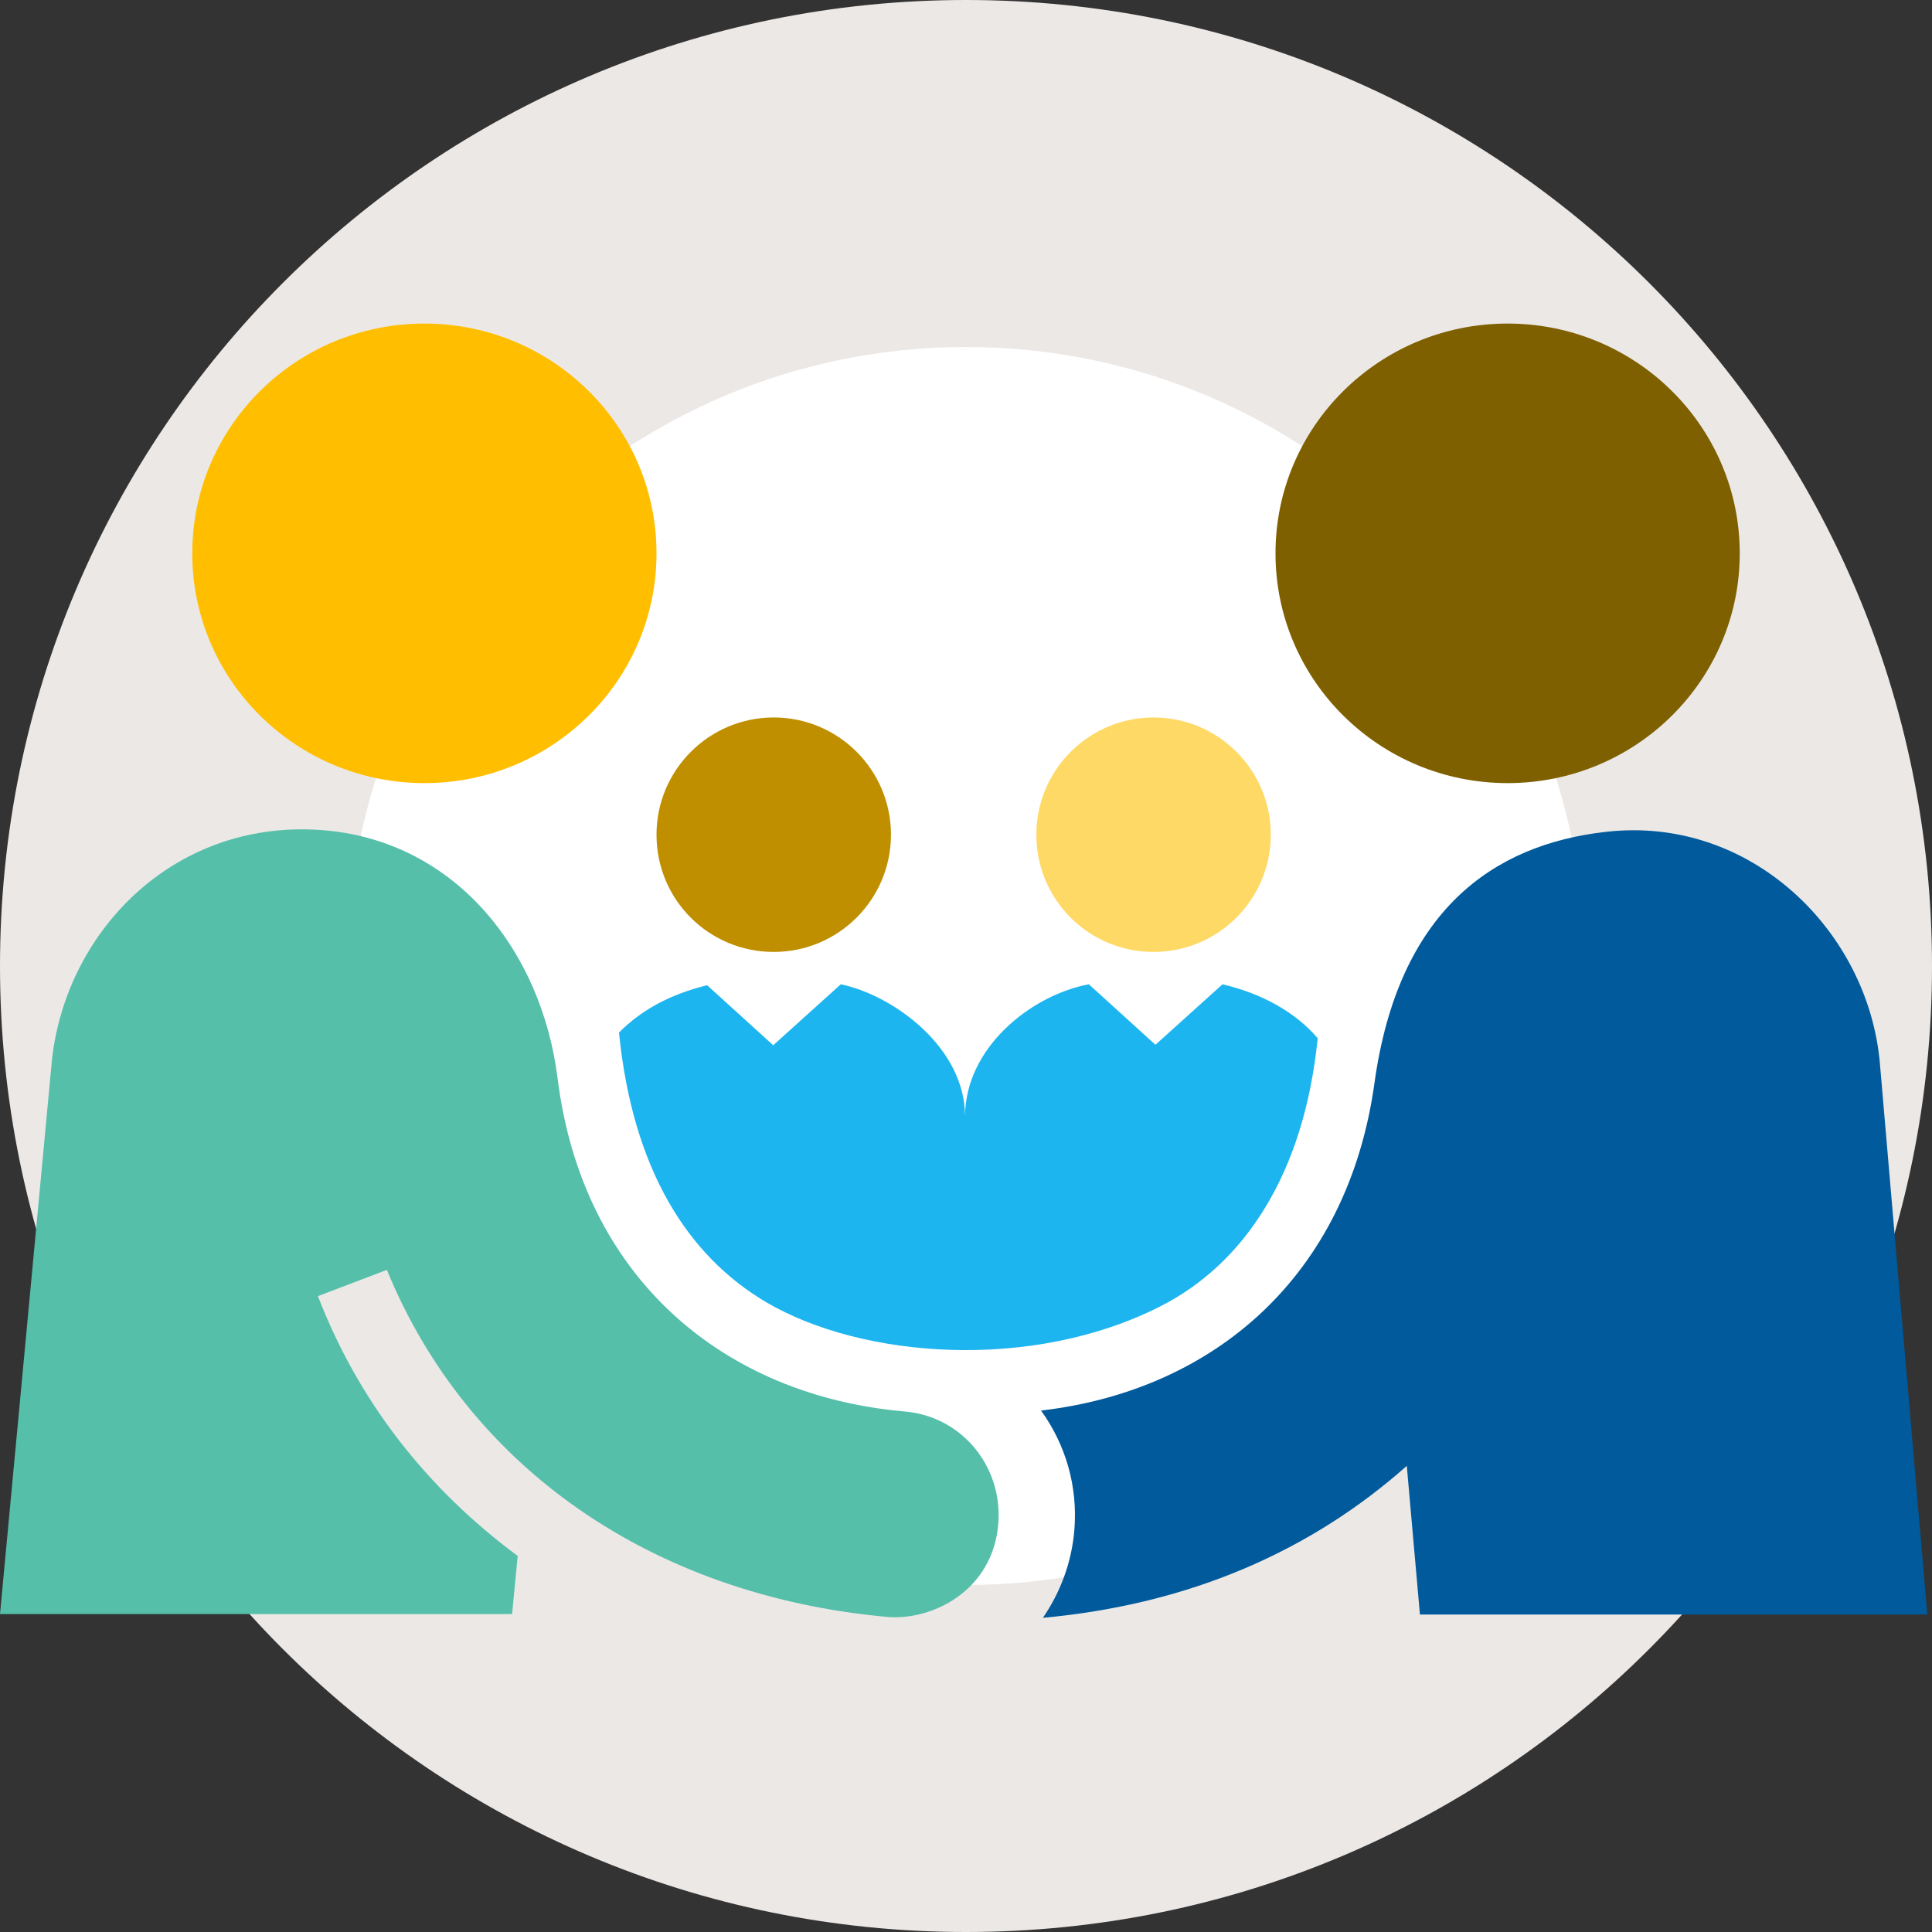
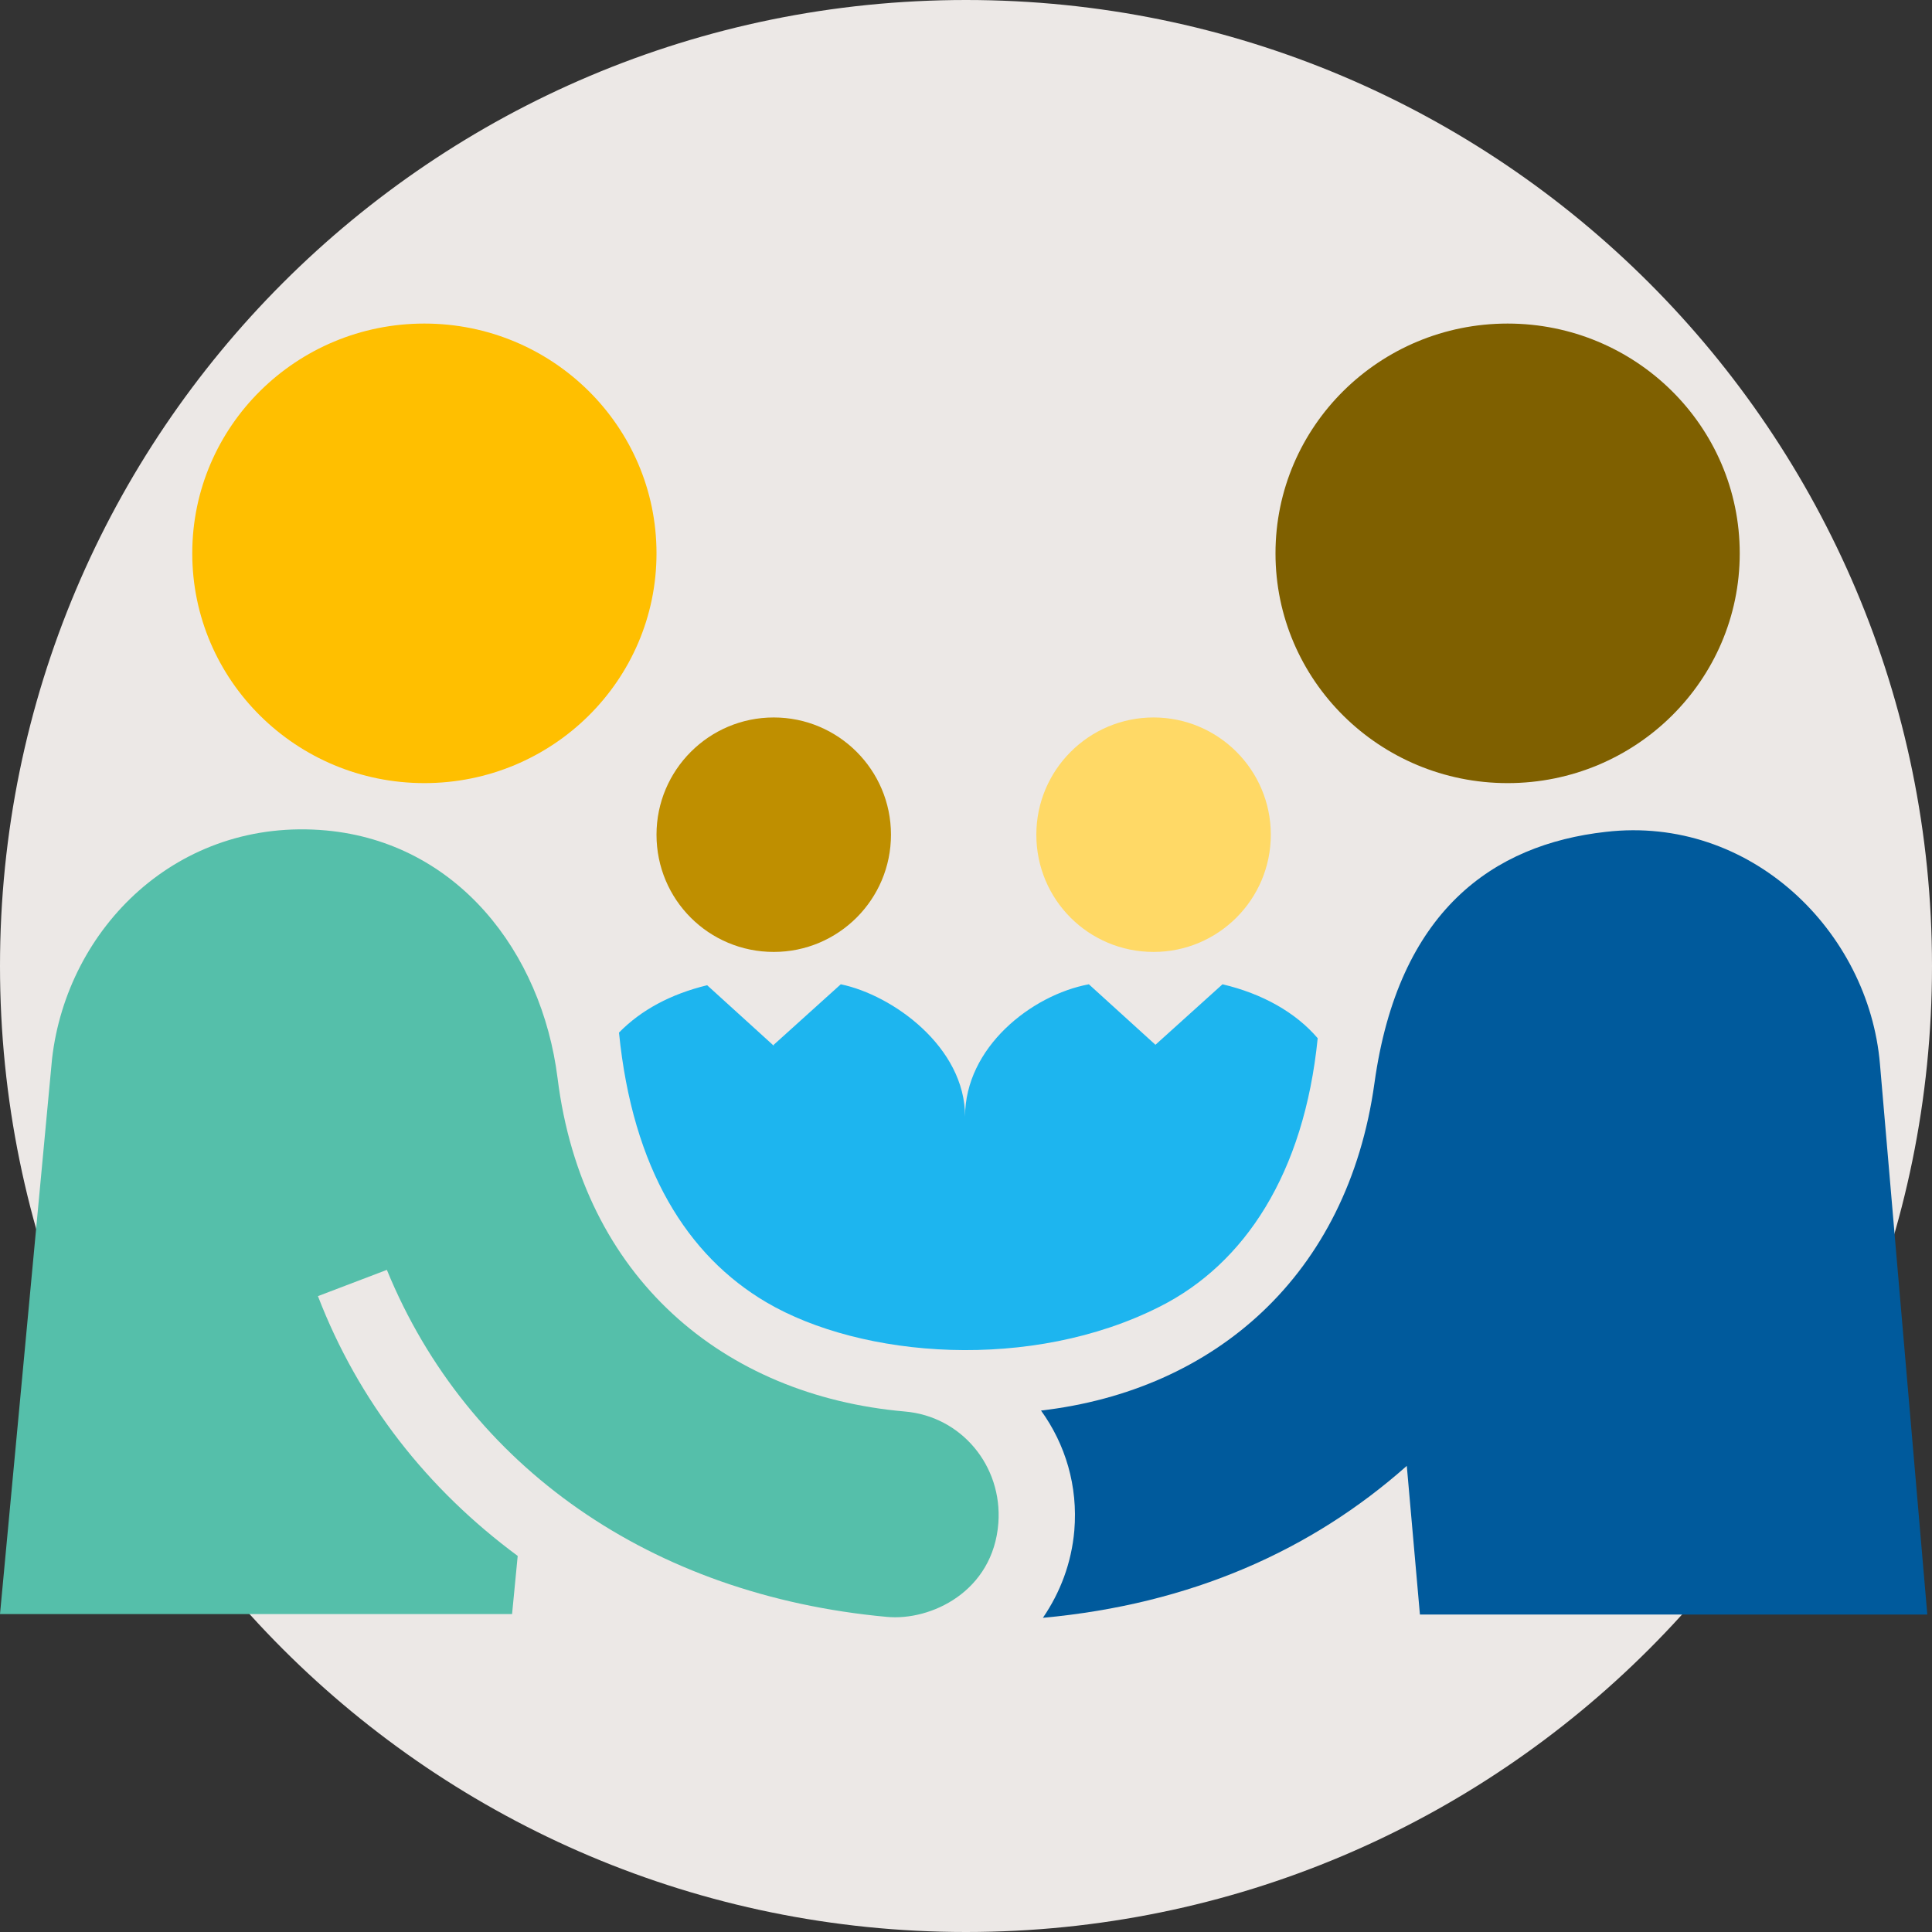
<svg xmlns="http://www.w3.org/2000/svg" version="1.1" id="Layer_1" x="0px" y="0px" viewBox="0 0 412 412" style="enable-background:new 0 0 412 412;" xml:space="preserve">
  <rect x="0" y="0" width="412" height="412" fill="#333333" stroke="none" />
  <style type="text/css"> .st0{fill-rule:evenodd;clip-rule:evenodd;fill:#ECE8E6;} .st1{fill-rule:evenodd;clip-rule:evenodd;fill:#FFFFFF;} .st2{fill-rule:evenodd;clip-rule:evenodd;fill:#1DB5EF;} .st3{fill-rule:evenodd;clip-rule:evenodd;fill:#BF8F00;} .st4{fill-rule:evenodd;clip-rule:evenodd;fill:#FFD966;} .st5{fill-rule:evenodd;clip-rule:evenodd;fill:#005A9C;} .st6{fill-rule:evenodd;clip-rule:evenodd;fill:#55BFAA;} .st7{fill-rule:evenodd;clip-rule:evenodd;fill:#FFBF00;} .st8{fill-rule:evenodd;clip-rule:evenodd;fill:#7F6000;} </style>
  <g>
    <g transform="translate(-2005 -410)">
      <path class="st0" d="M2005,616c0-113.8,92.2-206,206-206s206,92.2,206,206s-92.2,206-206,206S2005,729.8,2005,616z" />
-       <path class="st1" d="M2079,616c0-72.9,59.1-132,132-132s132,59.1,132,132s-59.1,132-132,132S2079,688.9,2079,616z" />
      <path class="st2" d="M2170,633l-14.2-12.9c-7.8,1.9-14.1,5.3-18.8,10.1c2.9,29.1,14.6,47.6,31.4,57.5c20.4,12,56.6,14.8,84,0.9 c18-9.1,30.7-28.3,33.6-57.2c-4.7-5.5-11.8-9.5-20.3-11.5l-14.3,12.9l-14.2-12.9c-12.3,2.3-26.4,13.5-26.4,28.2 c0-14.8-15.4-25.9-26.5-28.2l-14.3,12.9L2170,633z" />
      <path class="st3" d="M2170,613c13.8,0,25-11.2,25-25c0-13.8-11.2-25-25-25s-25,11.2-25,25C2145,601.9,2156.2,613,2170,613z" />
      <path class="st4" d="M2251,613c13.8,0,25-11.2,25-25c0-13.8-11.2-25-25-25s-25,11.2-25,25C2226,601.9,2237.2,613,2251,613z" />
      <path class="st5" d="M2347.4,587.4c-24,2.7-44.2,16.8-49.3,53.6c-5.7,41-34.1,65.5-71.1,69.8c5.2,7.2,7.9,16.1,7.1,25.6 c-0.6,6.9-3,13.2-6.7,18.6c31.6-2.9,57.3-14.4,77.6-32.4l2.8,31.7H2416l-10.1-117.4C2403.5,608.6,2378.3,583.8,2347.4,587.4 L2347.4,587.4z" />
      <path class="st6" d="M2115.4,741.8c-19.2-14.2-33.9-32.8-42.6-55.4l14.7-5.6c17.2,42,56.4,69.4,106.6,74c9.4,0.9,22.7-5.4,23.8-20 c0.9-12.2-7.9-22.8-20-23.8c-38.6-3.4-68.7-28.5-74-71.1c-3.4-27-21.5-50.2-49.3-52.8c-31.7-2.9-55.3,20.8-58.5,48.7L2005,754.2 h109.2L2115.4,741.8z" />
      <path class="st7" d="M2095.5,577c27.3,0,49.5-21.9,49.5-49s-22.2-49-49.5-49s-49.5,21.9-49.5,49S2068.2,577,2095.5,577z" />
      <path class="st8" d="M2376,528c0,27.1-22.2,49-49.5,49s-49.5-21.9-49.5-49s22.2-49,49.5-49S2376,500.9,2376,528z" />
    </g>
  </g>
</svg>